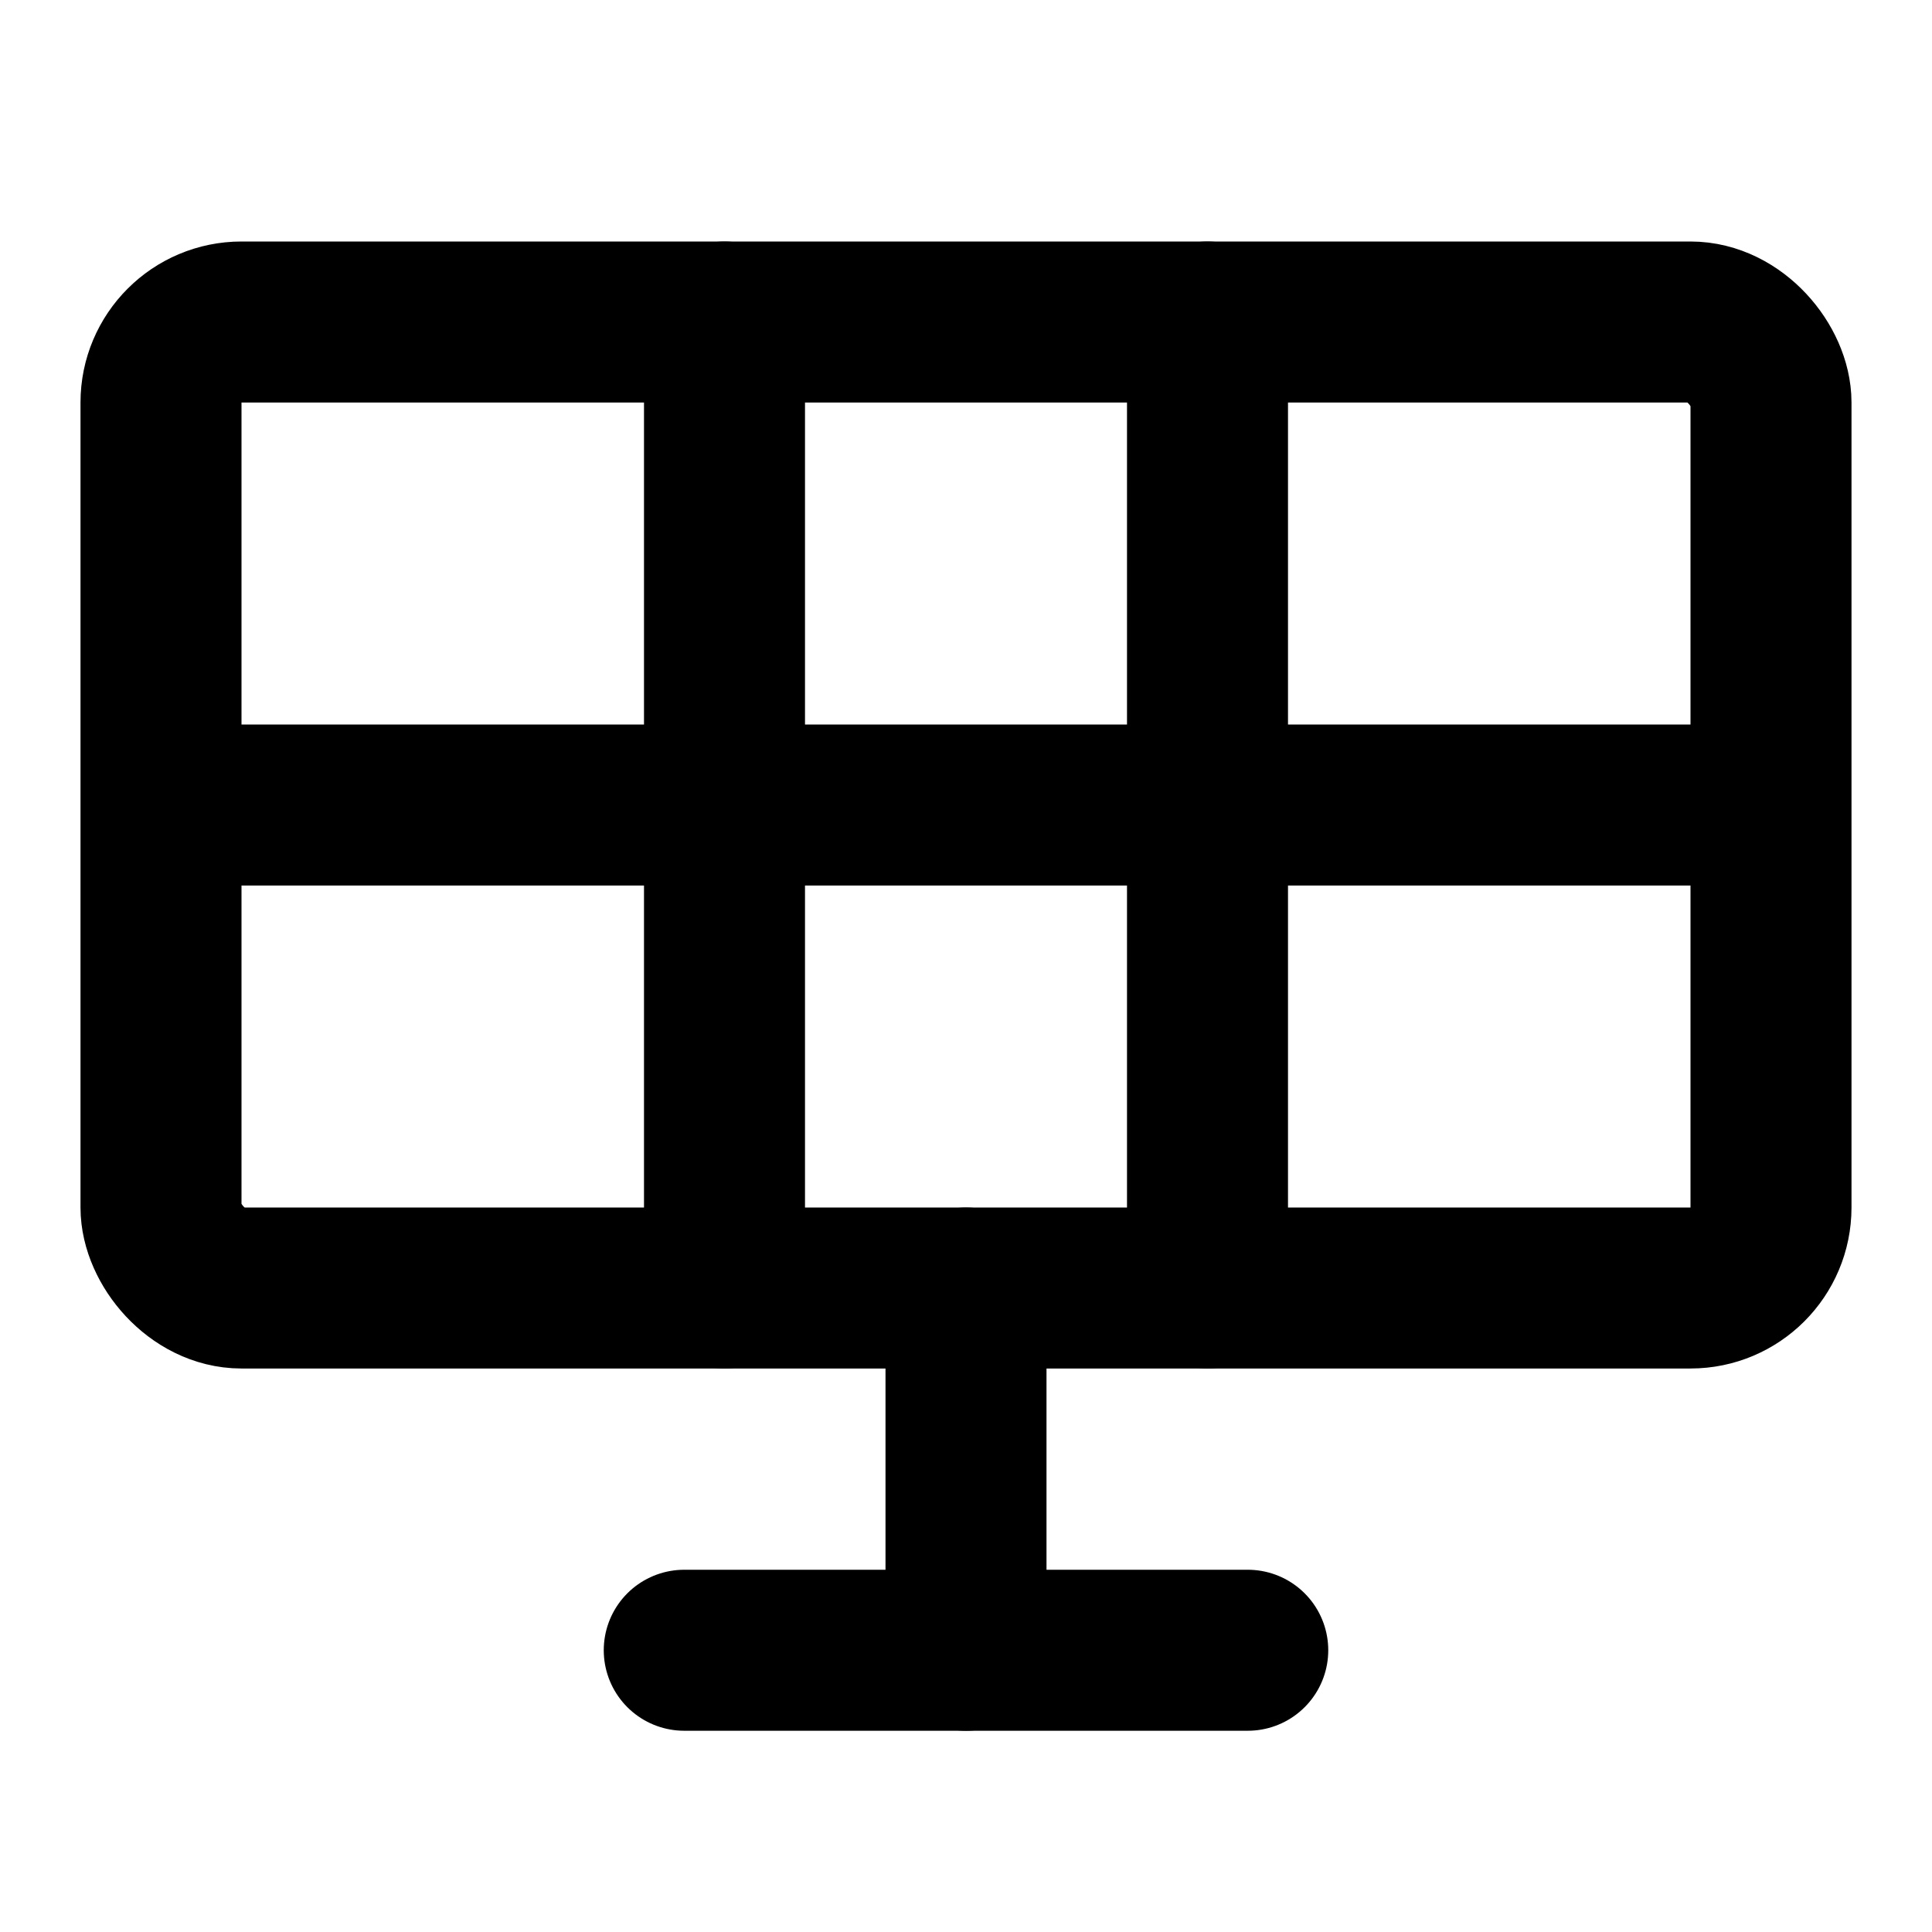
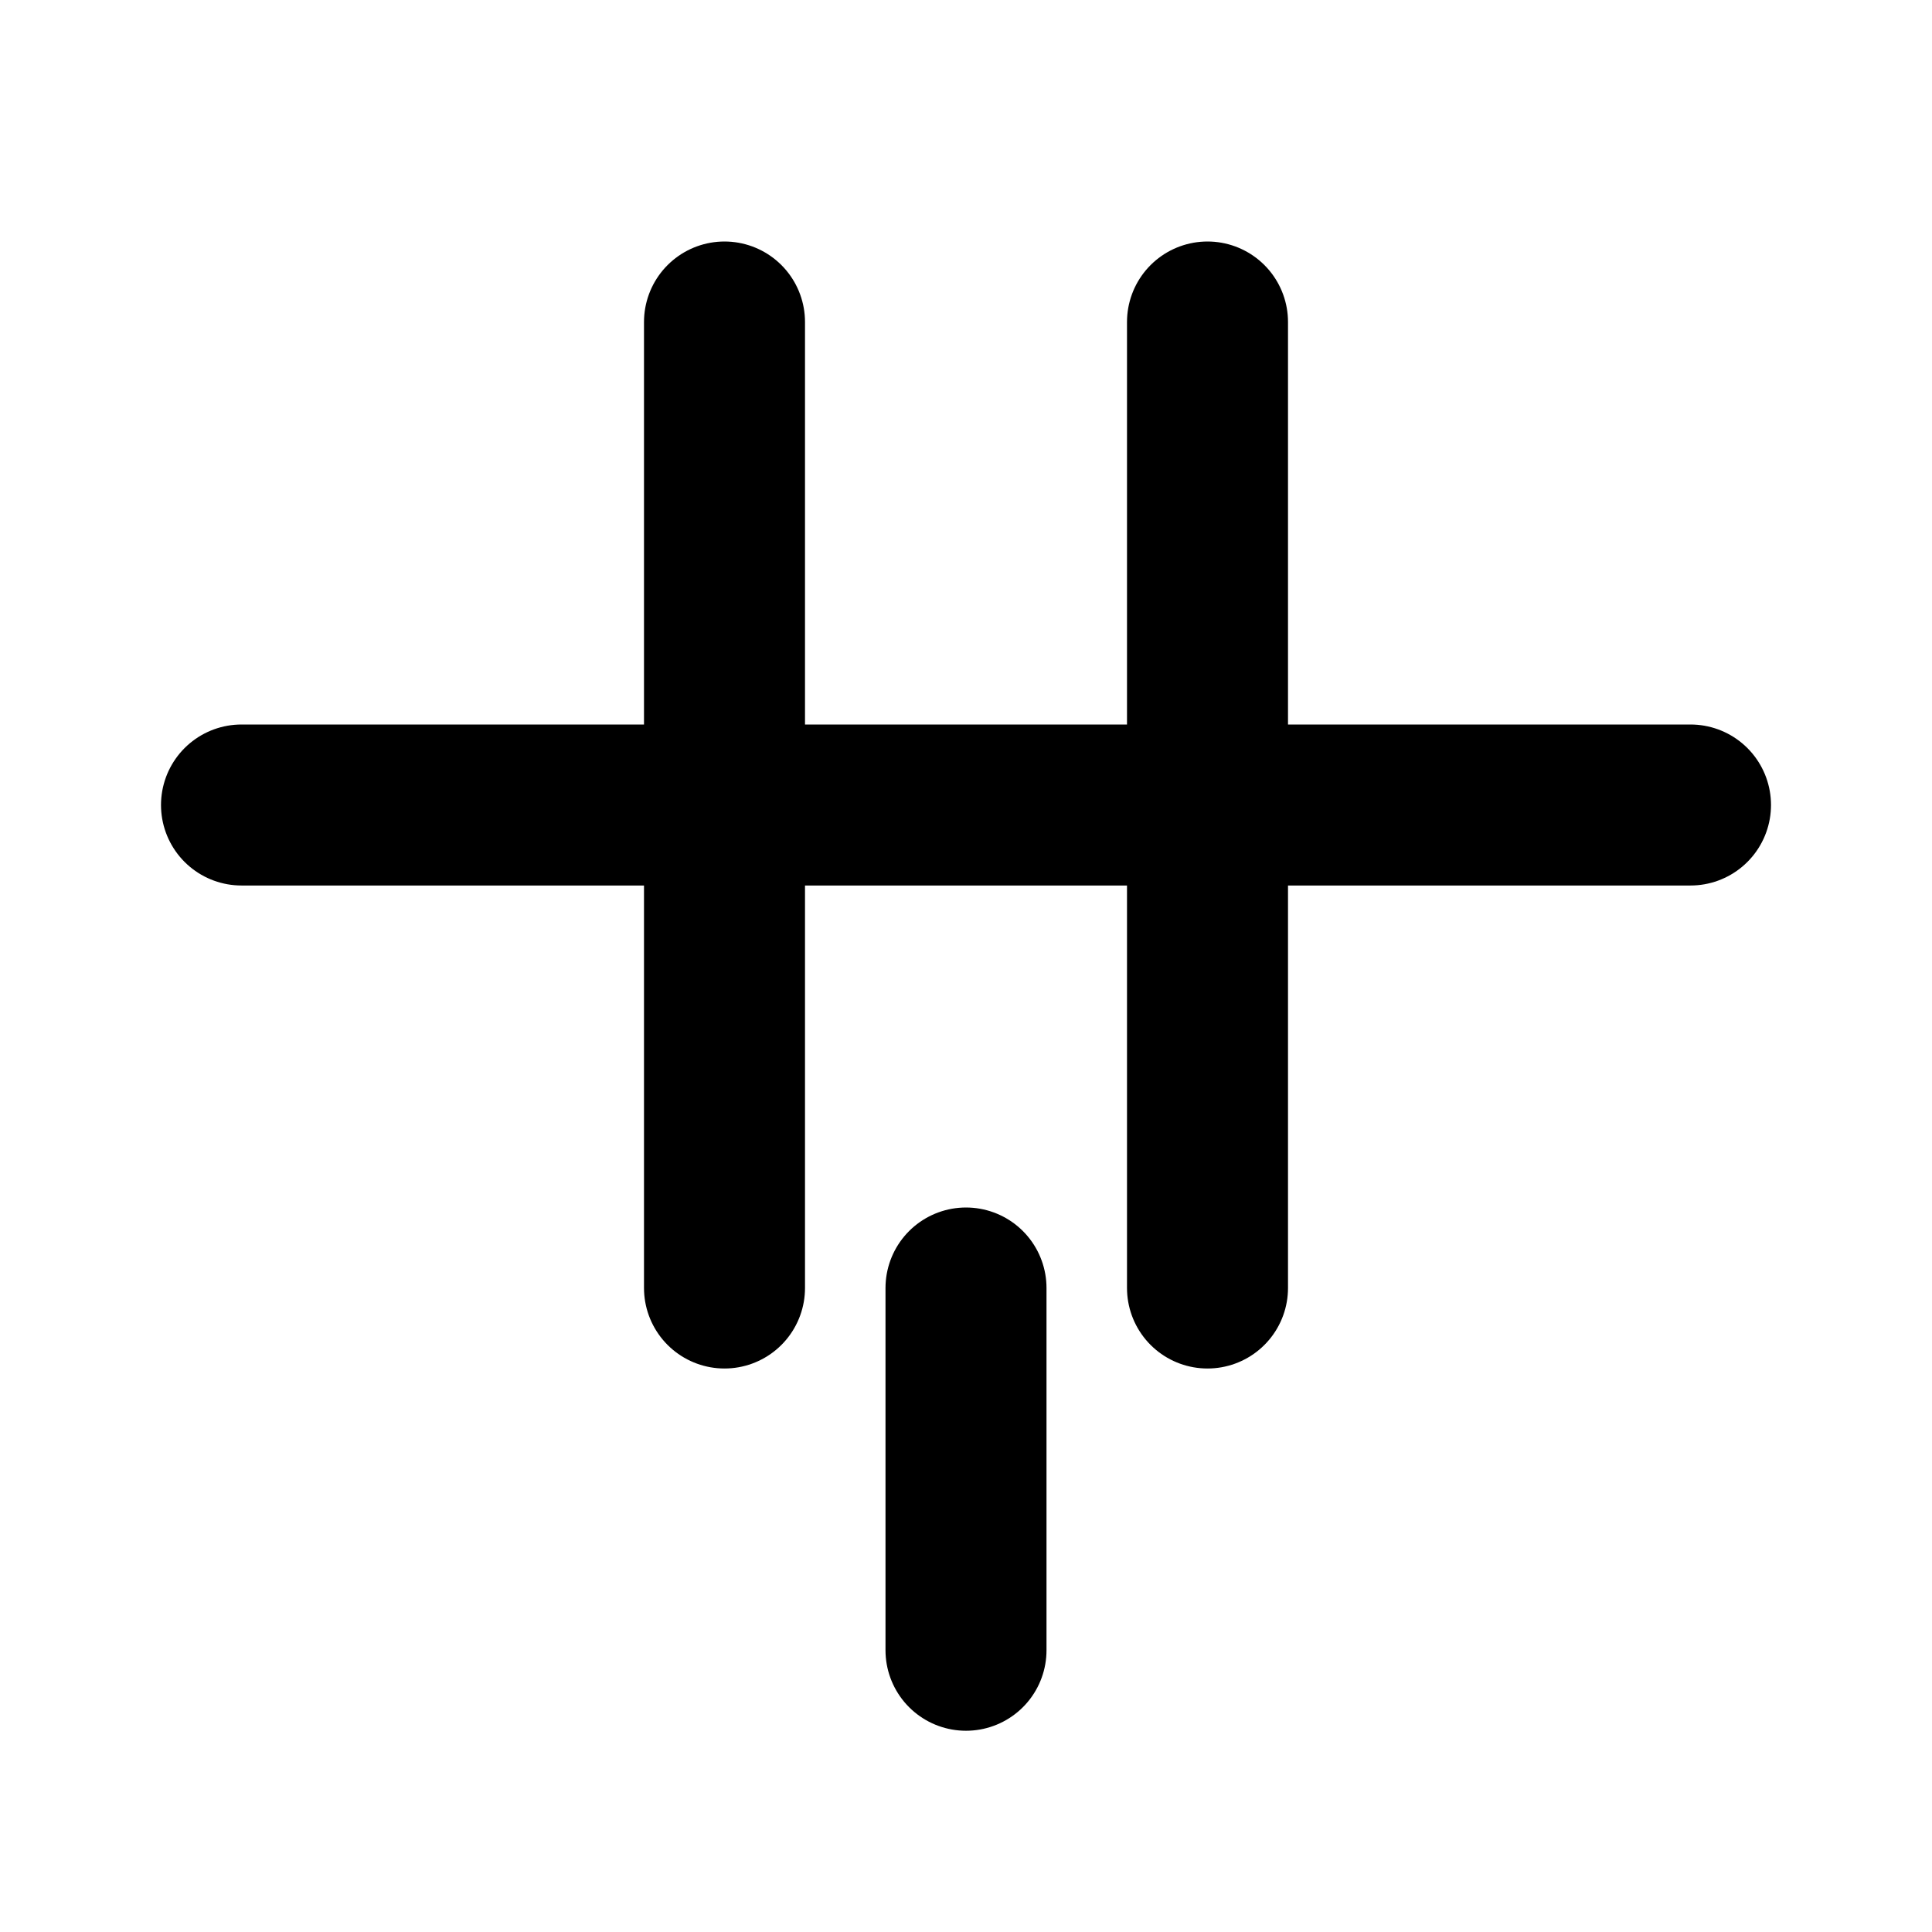
<svg xmlns="http://www.w3.org/2000/svg" width="800px" height="800px" viewBox="0 0 48 48" fill="none">
-   <rect x="4" y="8" width="40" height="24" rx="2" stroke="#000000" stroke-width="4" />
  <path d="M30 32L30 8" stroke="#000000" stroke-width="4" stroke-linecap="round" stroke-linejoin="round" />
  <path d="M18 32L18 8" stroke="#000000" stroke-width="4" stroke-linecap="round" stroke-linejoin="round" />
  <path d="M42 20L6 20" stroke="#000000" stroke-width="4" stroke-linecap="round" stroke-linejoin="round" />
  <path d="M24 41V32" stroke="#000000" stroke-width="4" stroke-linecap="round" stroke-linejoin="round" />
-   <path d="M31 41H17" stroke="#000000" stroke-width="4" stroke-linecap="round" stroke-linejoin="round" />
</svg>